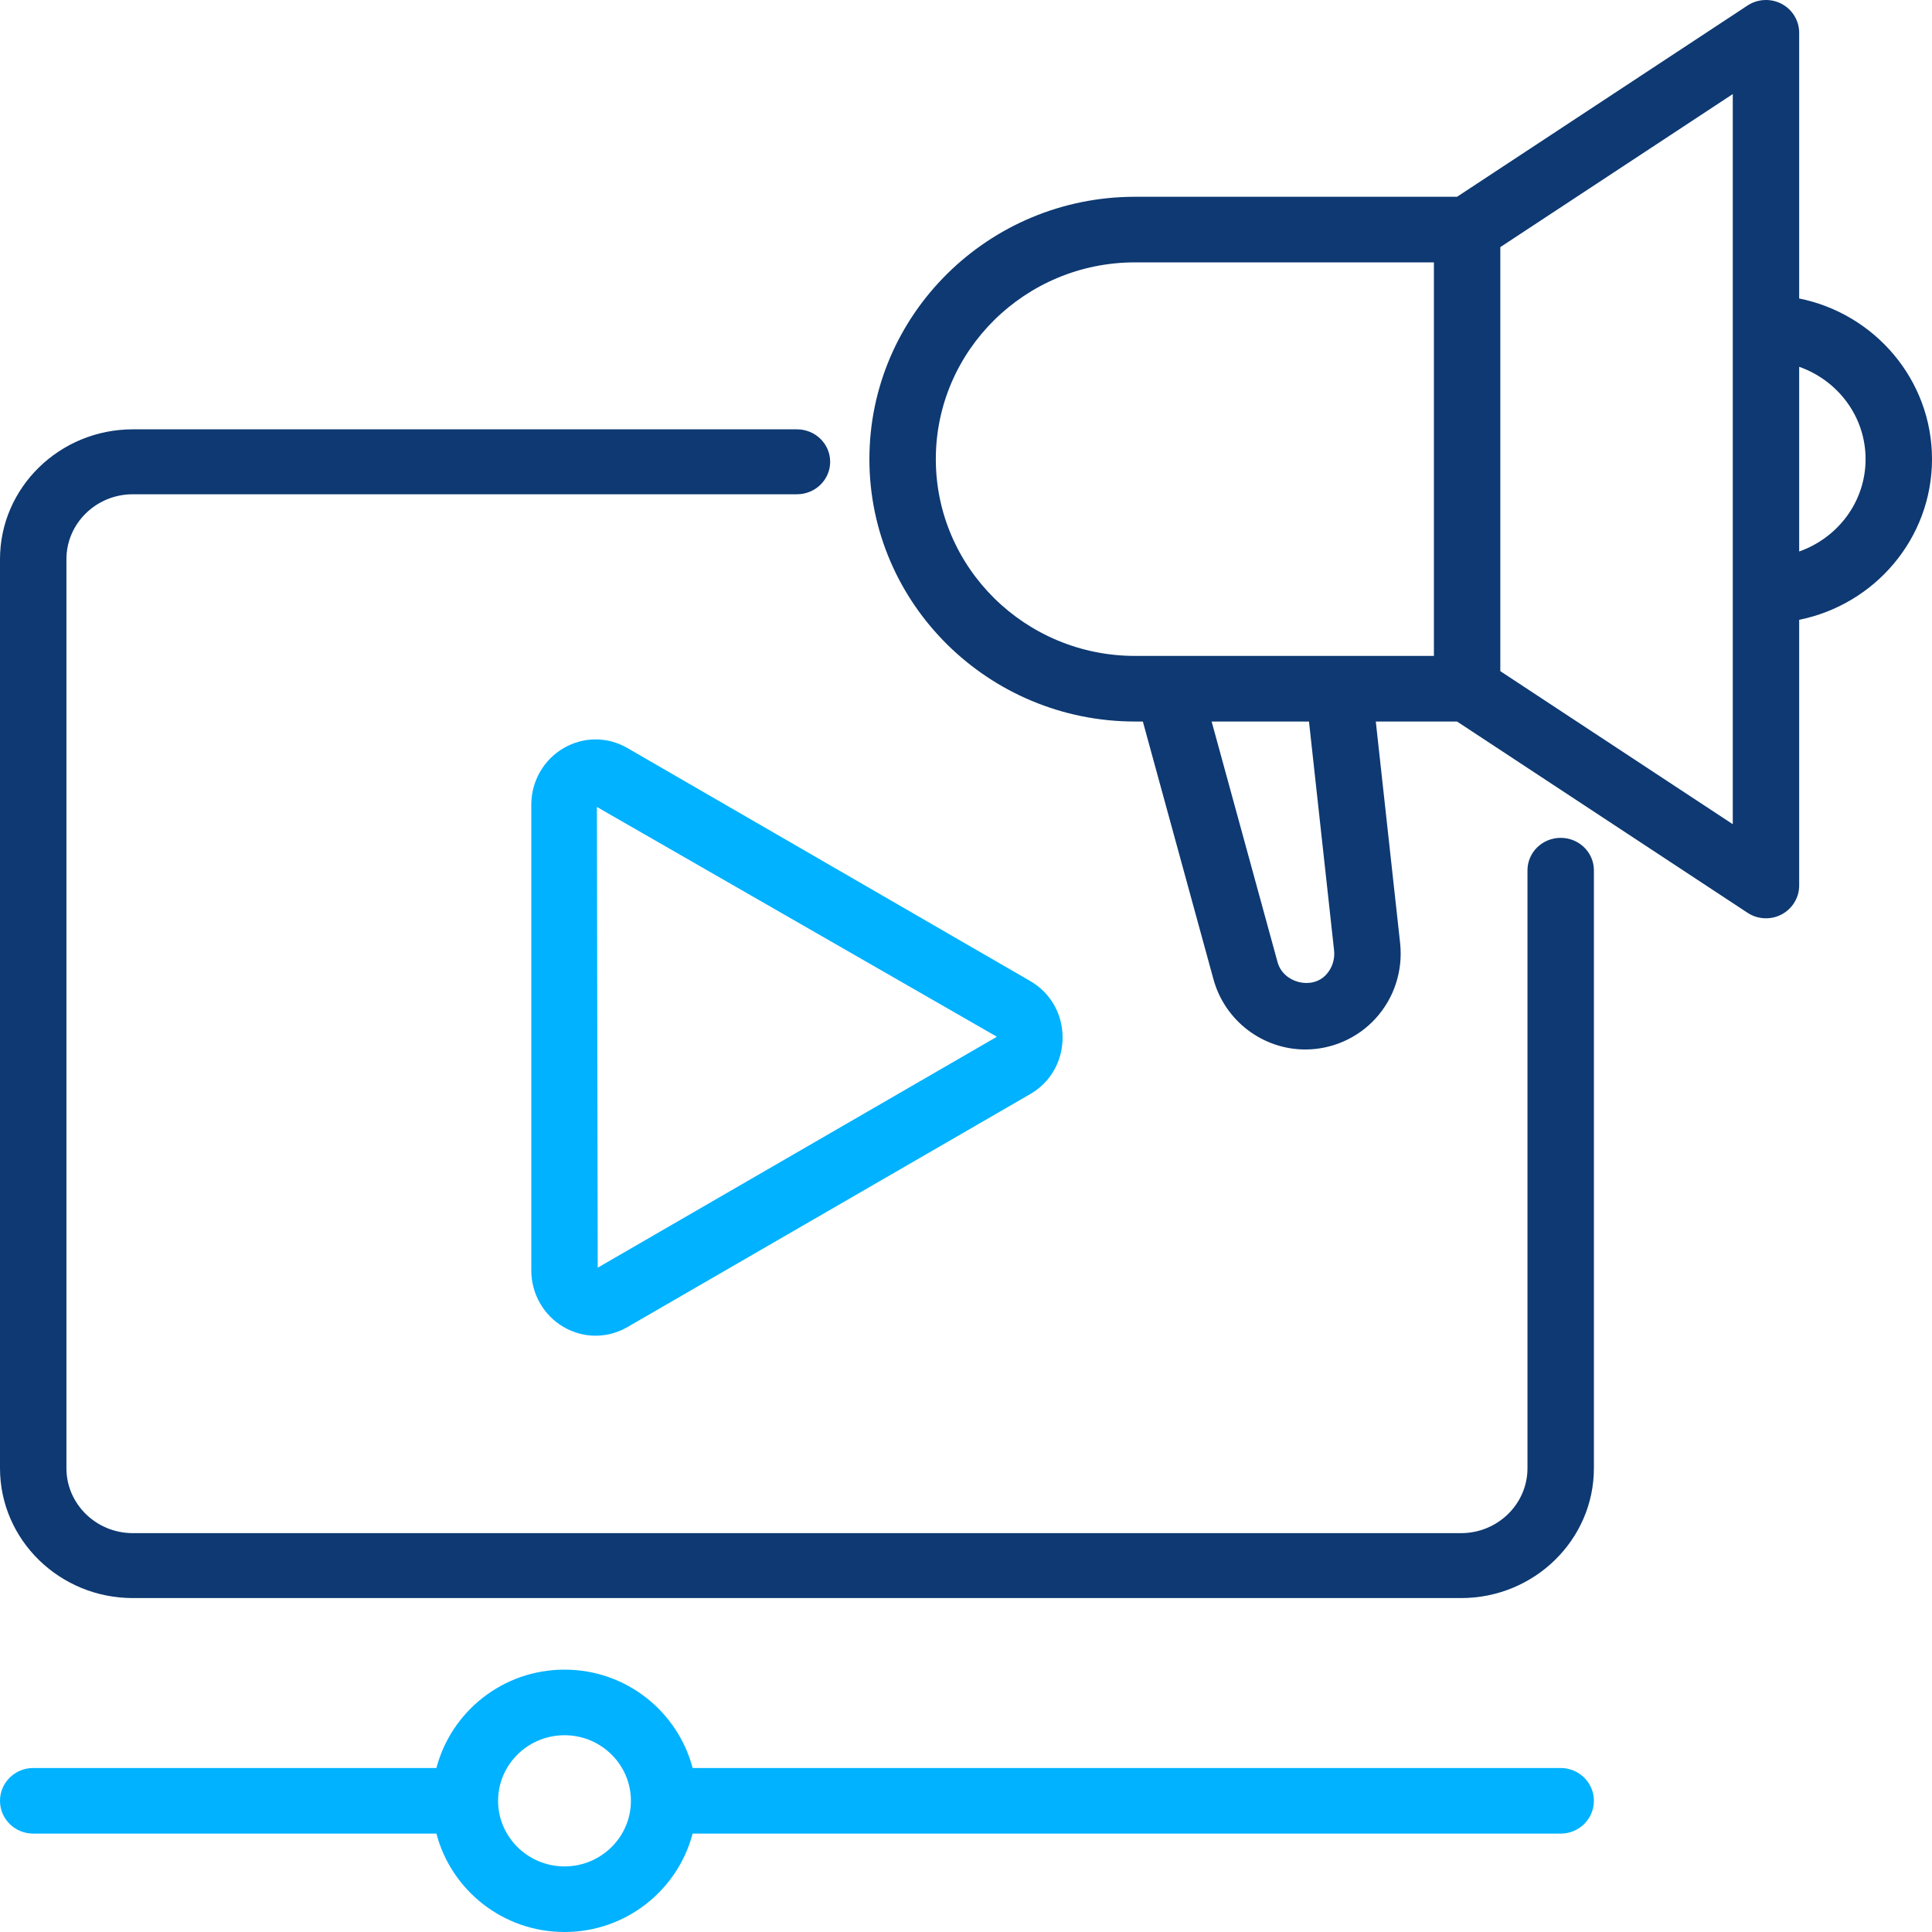
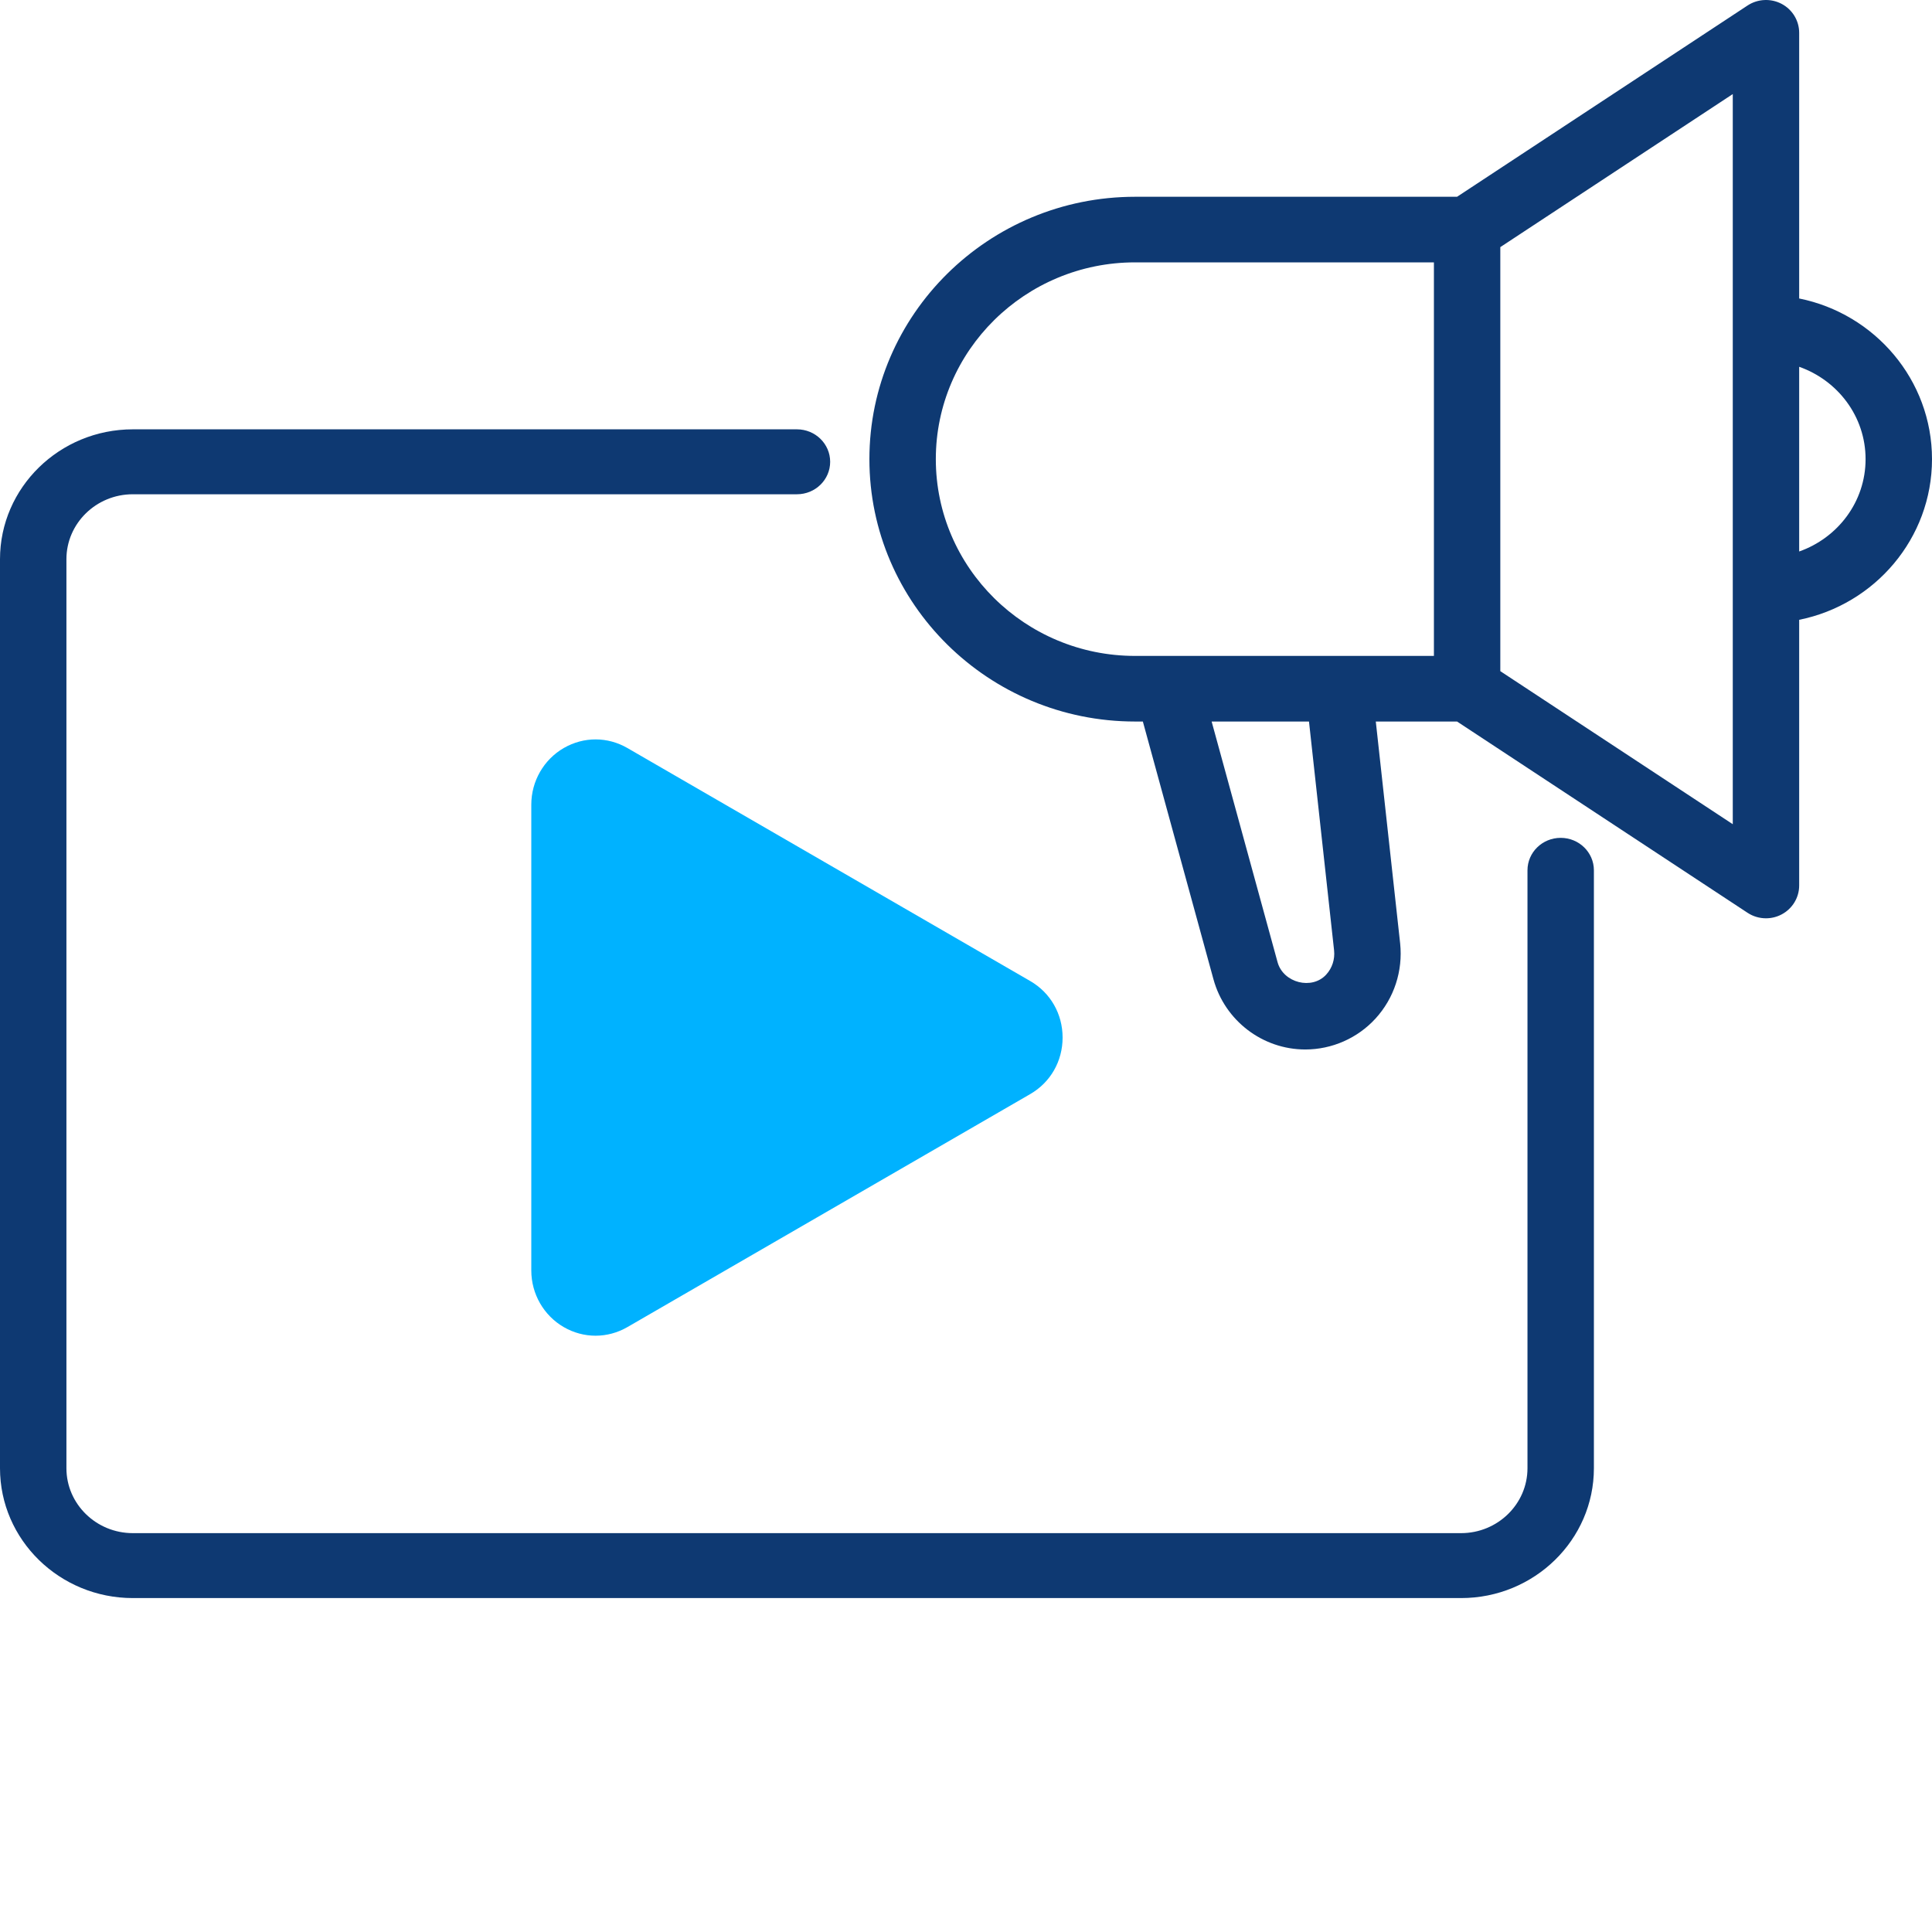
<svg xmlns="http://www.w3.org/2000/svg" width="100" height="100" viewBox="0 0 100 100" fill="none">
  <path d="M91.406 47.531C91.685 47.531 91.963 47.465 92.217 47.33C92.776 47.034 93.125 46.459 93.125 45.833V32.081C97.043 31.293 100 27.864 100 23.765C100 19.666 97.043 16.238 93.125 15.449V1.697C93.125 1.071 92.776 0.496 92.217 0.2C91.66 -0.094 90.98 -0.062 90.453 0.285L75.417 10.185H58.75C51.168 10.185 45 16.277 45 23.765C45 31.253 51.168 37.346 58.75 37.346H59.154L62.81 50.692C63.398 52.829 65.351 54.321 67.562 54.321C68.942 54.321 70.268 53.737 71.199 52.717C72.156 51.67 72.619 50.26 72.472 48.836L71.211 37.346H75.417L90.453 47.246C90.74 47.435 91.072 47.531 91.406 47.531ZM93.125 18.985C95.121 19.688 96.562 21.555 96.562 23.765C96.562 25.975 95.121 27.842 93.125 28.545V18.985ZM68.646 50.443C67.909 51.253 66.424 50.877 66.127 49.804L62.714 37.346H67.753L69.052 49.193C69.101 49.652 68.953 50.108 68.646 50.443ZM74.219 33.95H58.75C53.063 33.95 48.438 29.382 48.438 23.765C48.438 18.149 53.063 13.58 58.75 13.58H74.219V33.95ZM89.688 42.661L77.656 34.739V12.791L89.688 4.869V42.661Z" fill="#0E3972" />
  <path d="M82.5 45.048C82.5 44.12 81.731 43.367 80.781 43.367C79.831 43.367 79.062 44.12 79.062 45.048V75.995C79.062 77.848 77.52 79.355 75.625 79.355H6.875C4.98 79.355 3.438 77.848 3.438 75.995V28.944C3.438 27.09 4.98 25.583 6.875 25.583H41.25C42.2 25.583 42.969 24.831 42.969 23.903C42.969 22.975 42.2 22.222 41.25 22.222H6.875C3.083 22.222 0 25.238 0 28.944V75.995C0 79.701 3.083 82.716 6.875 82.716H75.625C79.417 82.716 82.5 79.701 82.5 75.995V45.048Z" fill="#0E3972" />
-   <path d="M29.185 38.715C28.146 39.313 27.5 40.435 27.5 41.645V65.763C27.5 66.973 28.146 68.095 29.185 68.693C29.699 68.989 30.263 69.136 30.827 69.136C31.394 69.136 31.961 68.987 32.478 68.688L53.325 56.629C54.374 56.022 55 54.928 55 53.704C55 52.48 54.374 51.386 53.325 50.779L32.478 38.72C31.448 38.124 30.216 38.122 29.185 38.715ZM30.938 65.615L30.895 41.768L51.599 53.662L30.938 65.615Z" fill="#00B2FF" />
-   <path d="M35.85 91.512C35.081 88.592 32.413 86.42 29.219 86.42C26.024 86.42 23.356 88.592 22.588 91.512H1.719C0.769 91.512 0 92.272 0 93.21C0 94.147 0.769 94.907 1.719 94.907H22.588C23.356 97.828 26.024 100 29.219 100C32.413 100 35.081 97.828 35.85 94.907H80.781C81.731 94.907 82.5 94.147 82.5 93.21C82.5 92.272 81.731 91.512 80.781 91.512H35.85ZM29.219 96.605C27.324 96.605 25.781 95.082 25.781 93.21C25.781 91.338 27.324 89.815 29.219 89.815C31.114 89.815 32.656 91.338 32.656 93.21C32.656 95.082 31.114 96.605 29.219 96.605Z" fill="#00B2FF" />
+   <path d="M29.185 38.715C28.146 39.313 27.5 40.435 27.5 41.645V65.763C27.5 66.973 28.146 68.095 29.185 68.693C29.699 68.989 30.263 69.136 30.827 69.136C31.394 69.136 31.961 68.987 32.478 68.688L53.325 56.629C54.374 56.022 55 54.928 55 53.704C55 52.48 54.374 51.386 53.325 50.779L32.478 38.72C31.448 38.124 30.216 38.122 29.185 38.715ZM30.938 65.615L30.895 41.768L30.938 65.615Z" fill="#00B2FF" />
</svg>